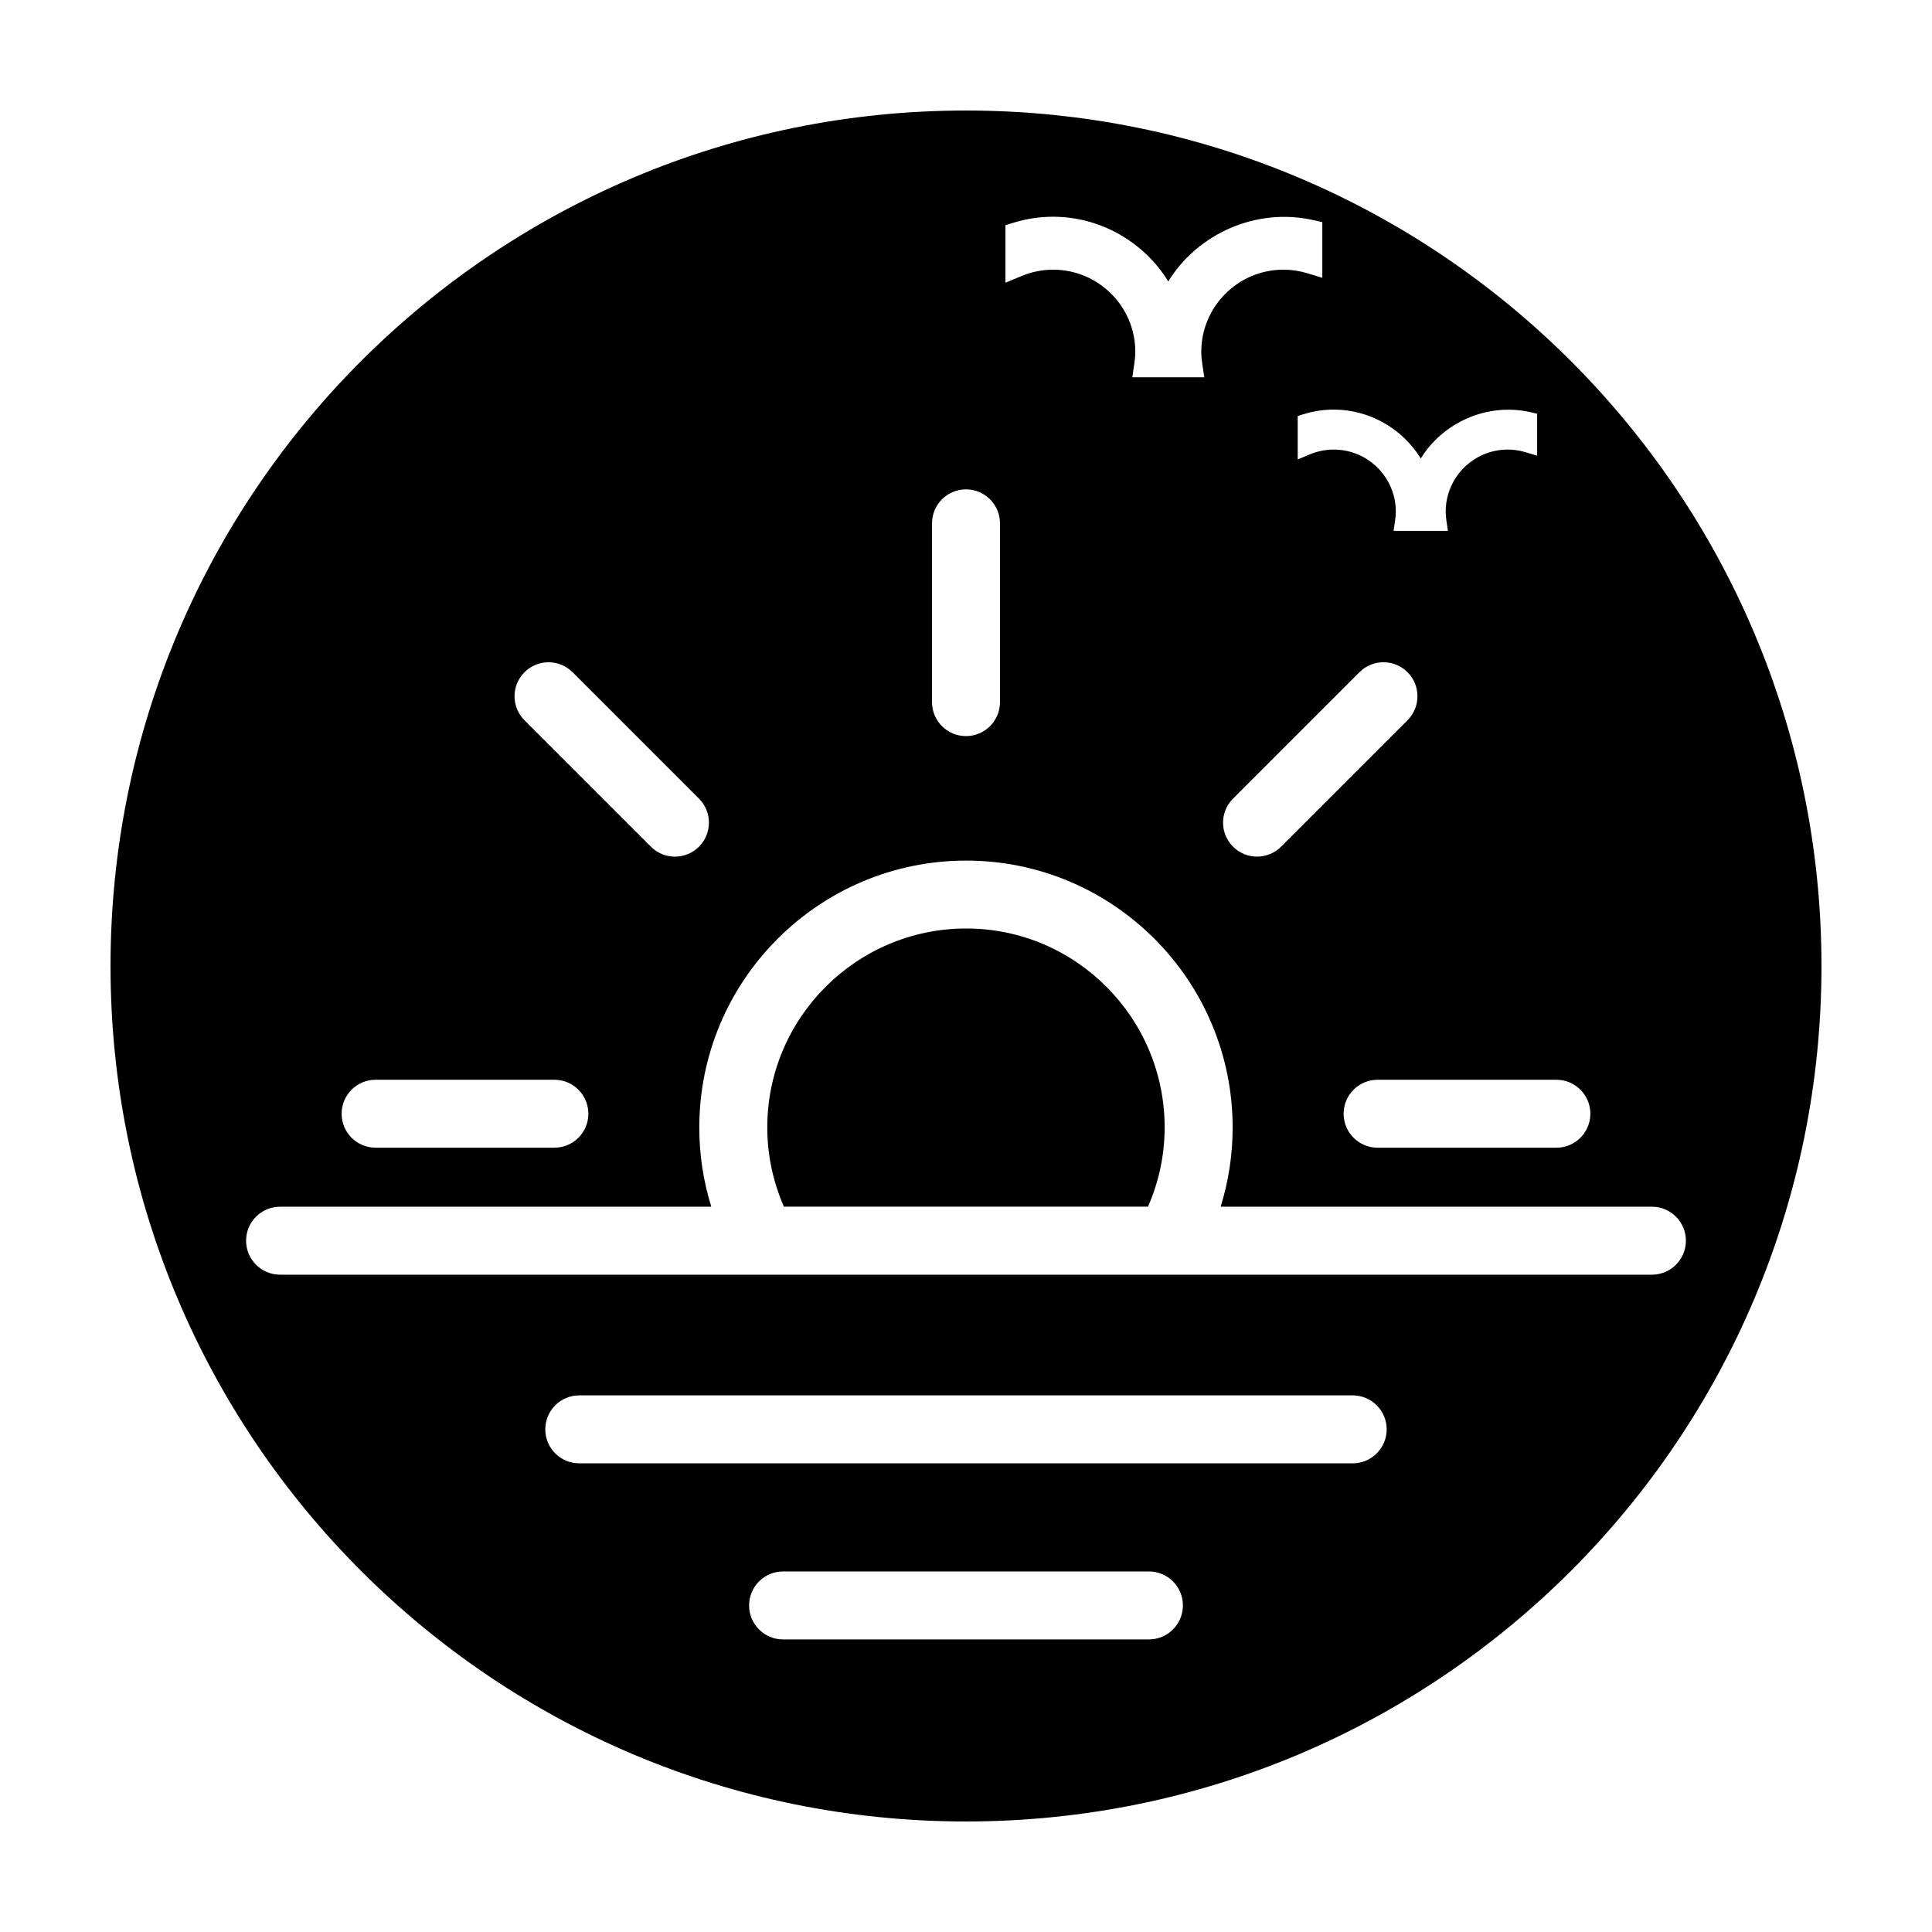
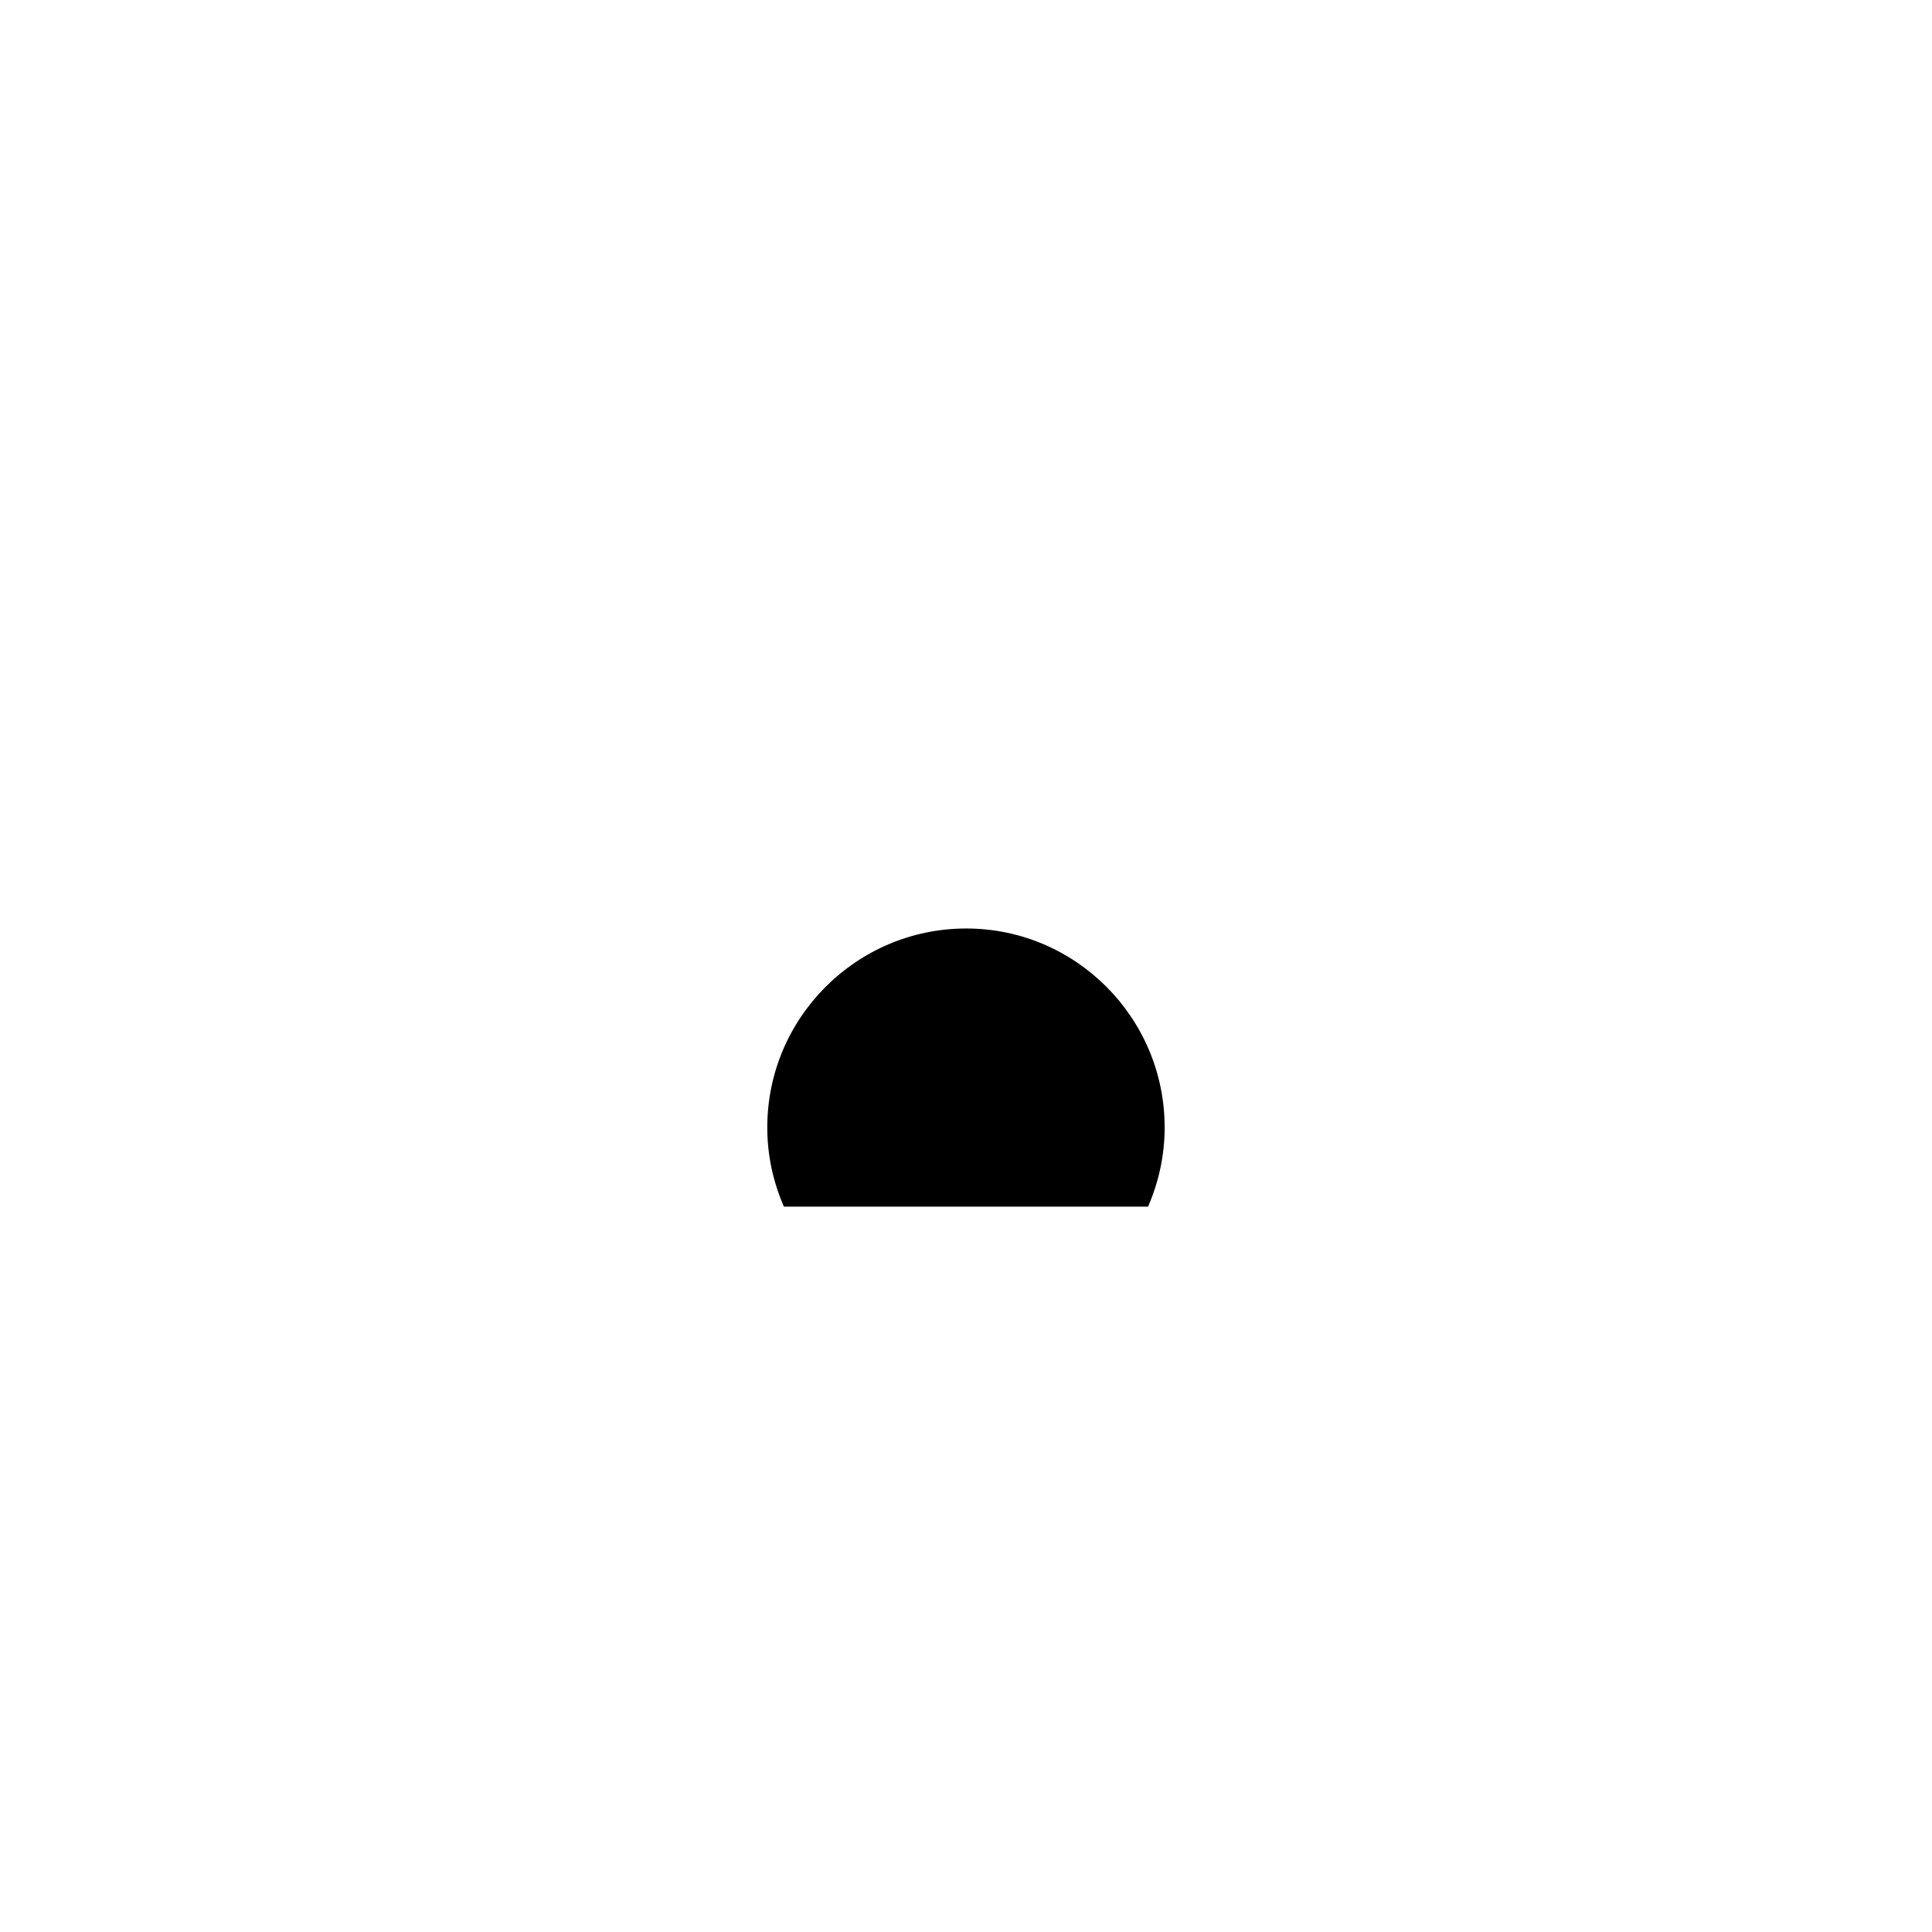
<svg xmlns="http://www.w3.org/2000/svg" fill="#000000" width="800px" height="800px" version="1.1" viewBox="144 144 512 512">
  <g>
-     <path d="m400.06 390.06c-29.074 0-52.723 23.652-52.723 52.723 0 7.34 1.527 14.363 4.402 20.992h96.504c2.875-6.625 4.402-13.652 4.402-20.992 0.008-29.066-23.586-52.723-52.586-52.723z" />
-     <path d="m400 173.29c-125.21 0-226.71 101.5-226.71 226.71 0 125.21 101.5 226.71 226.71 226.71s226.71-101.5 226.71-226.71c-0.004-125.21-101.5-226.71-226.71-226.71zm120.52 92.211c5.875-9.562 17.637-14.848 29-12.281l1.84 0.414v11.133l-3.043-0.918c-1.547-0.469-3.144-0.707-4.746-0.707-9.07 0-16.445 7.375-16.445 16.445 0 0.816 0.082 1.613 0.195 2.398l0.387 2.695h-14.395l0.398-2.707c0.117-0.785 0.195-1.578 0.195-2.387 0-9.07-7.375-16.445-16.445-16.445-2.168 0-4.281 0.422-6.289 1.254l-3.266 1.359v-11.516l1.672-0.508c2.57-0.785 5.219-1.184 7.883-1.184 9.461 0 18.207 5.047 23.059 12.953zm-3.519 69.379-33.5 33.5c-1.758 1.758-4.066 2.637-6.367 2.637-2.309 0-4.609-0.875-6.367-2.641-3.523-3.516-3.523-9.219 0-12.734l33.5-33.5c3.516-3.523 9.227-3.512 12.734 0 3.519 3.519 3.519 9.223 0 12.738zm-106.56-131.2 2.207-0.676c3.402-1.039 6.918-1.566 10.438-1.566 12.516 0 24.086 6.68 30.516 17.145 7.769-12.652 23.305-19.645 38.387-16.262l2.438 0.551v14.746l-4.027-1.215c-2.055-0.621-4.172-0.934-6.281-0.934-12.004 0-21.77 9.77-21.77 21.77 0 1.078 0.105 2.125 0.262 3.16l0.527 3.582h-19.062l0.527-3.582c0.156-1.031 0.262-2.082 0.262-3.16 0-12.004-9.766-21.77-21.77-21.77-2.867 0-5.672 0.559-8.324 1.664l-4.324 1.797 0.008-15.25zm-19.449 79.012c0-4.973 4.031-9.004 9.008-9.004s9.008 4.031 9.008 9.004v47.375c0 4.973-4.031 9.008-9.008 9.008s-9.008-4.031-9.008-9.008zm-107.99 39.453c3.516-3.523 9.219-3.516 12.734 0l33.5 33.5c3.516 3.516 3.516 9.219 0 12.734-1.758 1.758-4.062 2.641-6.367 2.641-2.309 0-4.609-0.875-6.367-2.637l-33.5-33.5c-3.523-3.519-3.523-9.223 0-12.738zm-39.461 108h47.375c4.977 0 9.008 4.031 9.008 9.004s-4.031 9.004-9.008 9.004h-47.375c-4.977 0-9.008-4.031-9.008-9.004s4.035-9.004 9.008-9.004zm204.93 148.32h-96.945c-4.977 0-9.008-4.031-9.008-9.008 0-4.973 4.031-9.004 9.008-9.004h96.949c4.977 0 9.008 4.031 9.008 9.004-0.004 4.977-4.031 9.008-9.012 9.008zm54.008-46.664h-204.96c-4.977 0-9.008-4.031-9.008-9.008 0-4.973 4.031-9.004 9.008-9.004h204.96c4.977 0 9.008 4.031 9.008 9.004 0 4.977-4.039 9.008-9.012 9.008zm88.305-59c0 4.973-4.031 9.004-9.008 9.004h-363.55c-4.977 0-9.008-4.031-9.008-9.004 0-4.973 4.031-9.008 9.008-9.008h114.27c-2.09-6.742-3.176-13.758-3.176-20.992 0-39.004 31.734-70.734 70.738-70.734 38.93 0 70.605 31.73 70.605 70.734 0 7.234-1.082 14.246-3.176 20.992h114.29c4.977 0 9.008 4.031 9.008 9.008zm-25.32-33.648c0 4.973-4.031 9.004-9.008 9.004h-47.375c-4.977 0-9.008-4.031-9.008-9.004s4.031-9.004 9.008-9.004h47.375c4.977 0 9.008 4.031 9.008 9.004z" />
+     <path d="m400.06 390.06c-29.074 0-52.723 23.652-52.723 52.723 0 7.34 1.527 14.363 4.402 20.992h96.504c2.875-6.625 4.402-13.652 4.402-20.992 0.008-29.066-23.586-52.723-52.586-52.723" />
  </g>
</svg>